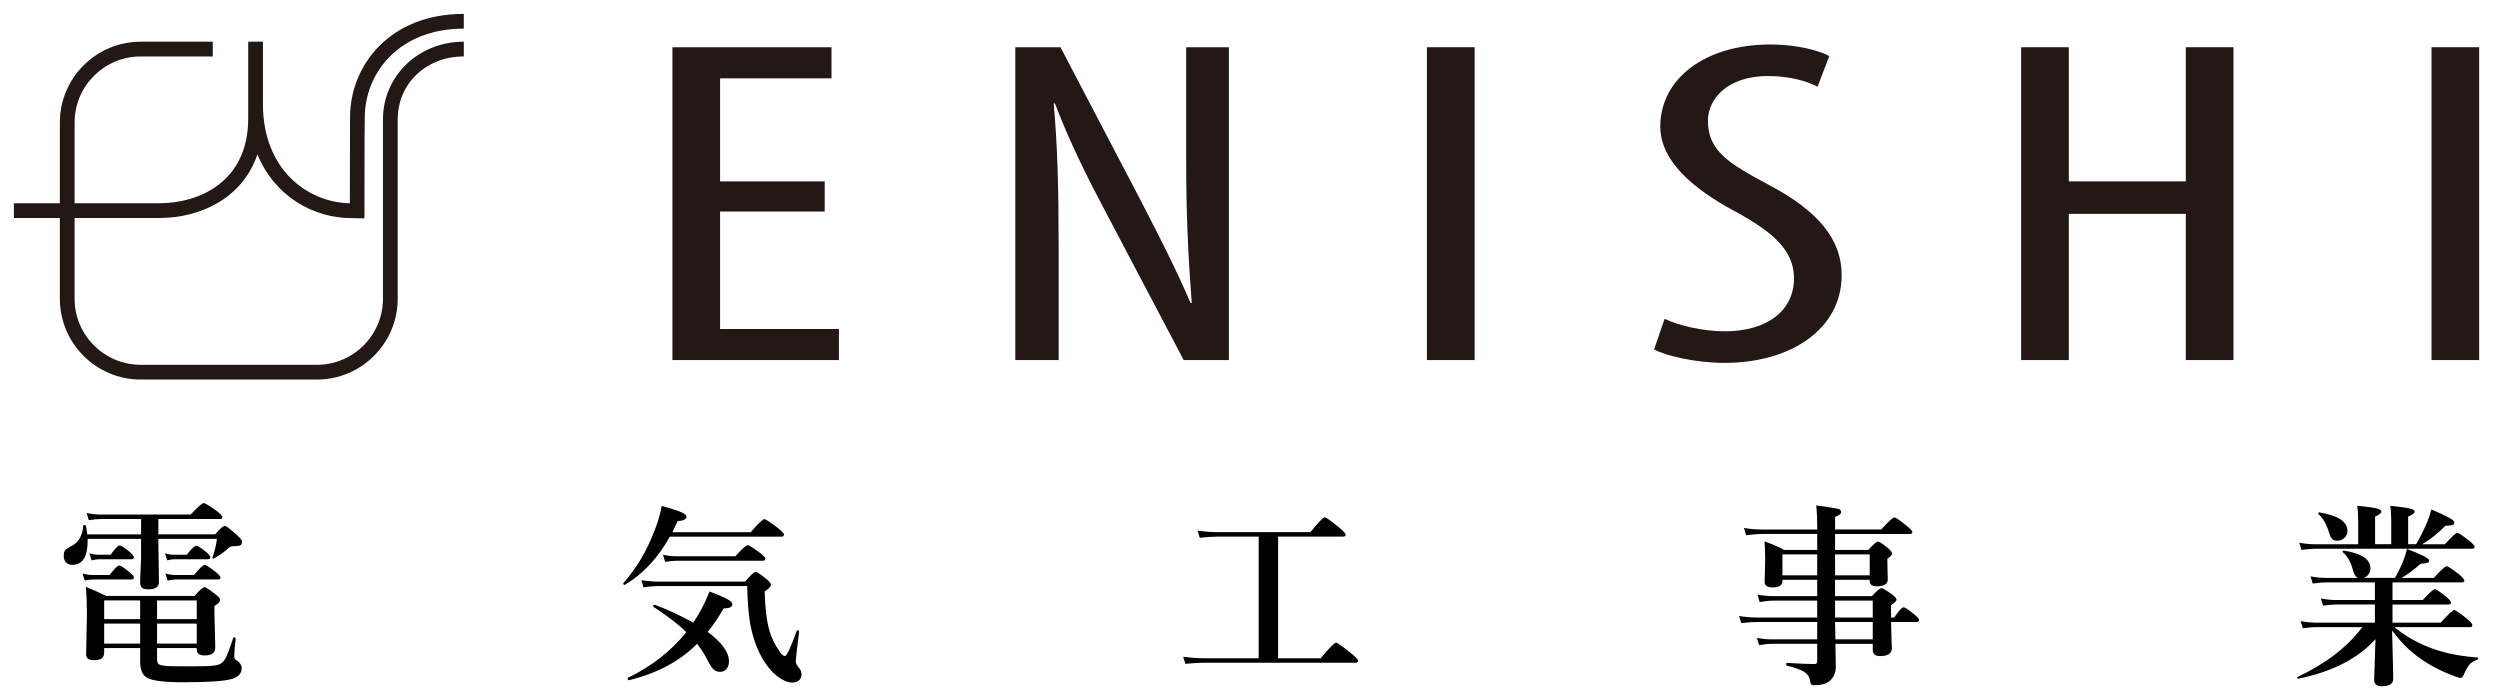
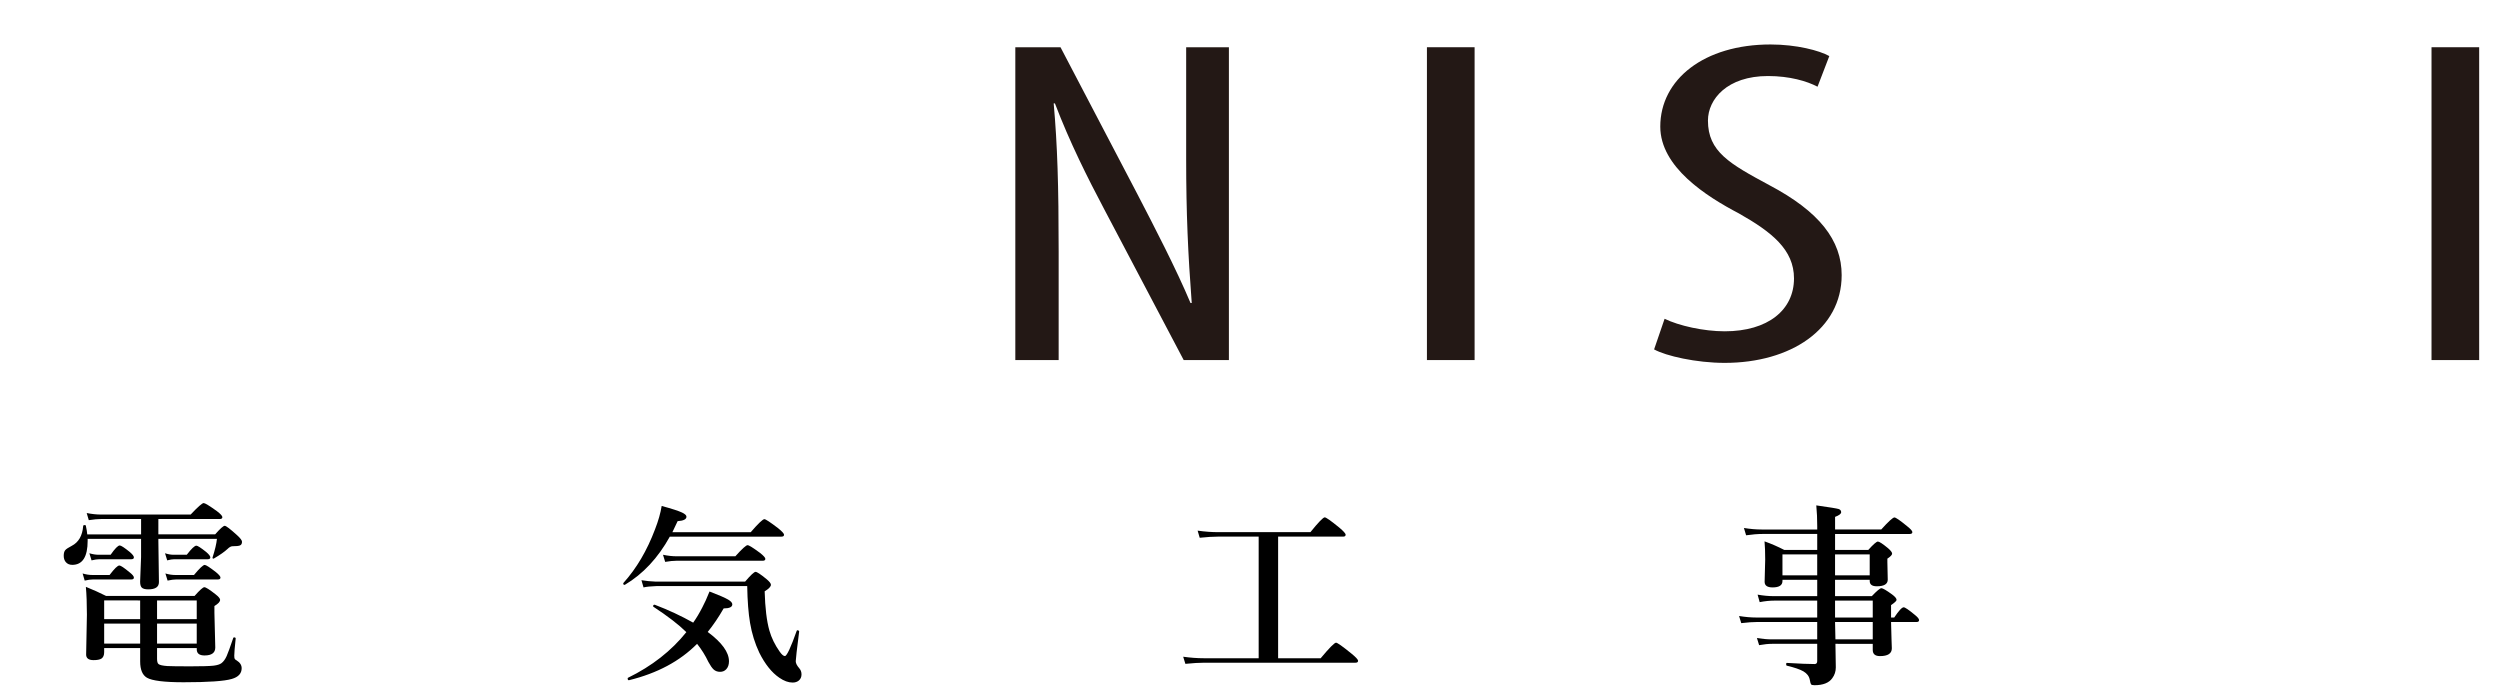
<svg xmlns="http://www.w3.org/2000/svg" version="1.1" id="logo" x="0px" y="0px" viewBox="0 0 180 50" style="enable-background:new 0 0 180 50;" xml:space="preserve">
  <g>
-     <path style="fill:#231815;" d="M59.379,15.232h-7.533v8.455h8.558v2.238h-11.99V3.401h11.455v2.24h-8.023v7.419h7.533V15.232z" />
    <path style="fill:#231815;" d="M73.103,25.925V3.401h3.253l5.527,10.56c1.249,2.406,2.809,5.414,3.833,7.853h0.089   c-0.268-3.541-0.401-6.449-0.401-10.359V3.401h3.077v22.524h-3.255l-5.705-10.827c-1.203-2.272-2.497-4.845-3.566-7.652h-0.09   c0.268,3.007,0.358,5.881,0.358,10.693v7.786H73.103z" />
    <path style="fill:#231815;" d="M106.171,3.401v22.524h-3.432V3.401H106.171z" />
    <path style="fill:#231815;" d="M119.851,22.952c1.026,0.501,2.808,0.902,4.325,0.902c3.119,0,4.992-1.537,4.992-3.809   c0-2.072-1.605-3.341-3.968-4.679c-2.361-1.236-5.66-3.341-5.66-6.249c0-3.409,3.164-5.915,7.933-5.915   c1.874,0,3.523,0.434,4.237,0.835l-0.848,2.206c-0.759-0.401-2.006-0.769-3.567-0.769c-2.941,0-4.323,1.672-4.323,3.208   c0,2.24,1.56,3.108,4.413,4.645c3.611,1.905,5.215,3.977,5.215,6.484c0,3.877-3.655,6.316-8.424,6.316   c-2.05,0-4.235-0.501-5.081-0.97L119.851,22.952z" />
-     <path style="fill:#231815;" d="M148.954,3.401v9.659h8.424V3.401h3.431v22.524h-3.431V15.398h-8.424v10.527h-3.433V3.401H148.954z" />
    <path style="fill:#231815;" d="M178.5,3.401v22.524h-3.431V3.401H178.5z" />
  </g>
-   <path style="fill:#231815;" d="M11.453,15.696c3.001,0,6.023-1.439,7.082-4.586c1.239,3.029,4.025,4.595,6.782,4.595l0.924,0.016  l0.009-5.93l0.015-1.335c0-3.178,2.449-6.395,7.128-6.395V1c-5.376,0-8.19,3.751-8.19,7.451l-0.015,6.187  c-3.131-0.07-6.256-2.51-6.256-7.122V3.002h-1.061v5.536c0,4.499-3.458,6.096-6.419,6.096H5.371V8.822  c0-2.623,2.135-4.758,4.759-4.758h5.19V3.002h-5.19c-3.209,0-5.821,2.611-5.821,5.82v5.812H1v1.062h3.309v5.812  c0,3.209,2.612,5.82,5.821,5.82h6.342h6.343c3.209,0,5.82-2.611,5.82-5.82V8.602c0-2.587,2.046-4.538,4.759-4.538V3.002  c-3.264,0-5.82,2.46-5.82,5.6v12.906c0,2.624-2.135,4.757-4.759,4.757h-6.343H10.13c-2.624,0-4.759-2.133-4.759-4.757v-5.812H11.453  z" />
  <g>
    <path d="M11.403,38.473h4.088c0.36-0.41,0.59-0.615,0.69-0.615c0.096,0,0.39,0.224,0.882,0.67c0.242,0.219,0.362,0.378,0.362,0.479   c0,0.137-0.05,0.226-0.15,0.267c-0.091,0.036-0.269,0.055-0.533,0.055c-0.109,0-0.23,0.066-0.362,0.198   c-0.214,0.2-0.54,0.429-0.978,0.684c-0.014,0.009-0.027,0.014-0.041,0.014c-0.041,0-0.062-0.022-0.062-0.068   c0-0.009,0.002-0.019,0.007-0.027c0.173-0.538,0.278-0.982,0.314-1.333h-4.218v0.137l0.041,2.98c0,0.347-0.255,0.52-0.766,0.52   c-0.237,0-0.396-0.046-0.479-0.137c-0.073-0.082-0.109-0.219-0.109-0.41l0.068-1.777v-1.313H6.311c0,0.06,0,0.104,0,0.137   c0,1.157-0.369,1.736-1.107,1.736c-0.201,0-0.358-0.068-0.472-0.205c-0.096-0.118-0.144-0.269-0.144-0.451   c0-0.187,0.039-0.323,0.116-0.41c0.068-0.077,0.221-0.178,0.458-0.301c0.497-0.255,0.772-0.731,0.827-1.429   c0-0.046,0.039-0.068,0.116-0.068c0.045,0,0.071,0.014,0.075,0.041c0.055,0.251,0.089,0.46,0.103,0.629h3.876v-1.107H7.288   c-0.237,0-0.536,0.027-0.896,0.082l-0.15-0.513c0.369,0.073,0.713,0.109,1.032,0.109h6.453c0.52-0.552,0.832-0.827,0.937-0.827   c0.096,0,0.41,0.191,0.943,0.574c0.269,0.205,0.403,0.351,0.403,0.438c0,0.091-0.062,0.137-0.185,0.137h-4.423V38.473z    M9.64,41.584c0,0.091-0.059,0.137-0.178,0.137H6.7c-0.164,0-0.365,0.027-0.602,0.082l-0.15-0.513   c0.246,0.073,0.479,0.109,0.697,0.109H7.89c0.346-0.456,0.581-0.684,0.704-0.684c0.096,0,0.342,0.164,0.738,0.492   C9.537,41.367,9.64,41.493,9.64,41.584z M11.308,46.663v0.772c0,0.191,0.034,0.316,0.103,0.376   c0.091,0.073,0.303,0.121,0.636,0.144c0.255,0.014,0.809,0.021,1.661,0.021c0.82,0,1.376-0.016,1.668-0.048   c0.26-0.032,0.449-0.091,0.567-0.178c0.146-0.109,0.271-0.28,0.376-0.513c0.086-0.191,0.246-0.629,0.479-1.313   c0.014-0.022,0.034-0.034,0.062-0.034c0.018,0,0.034,0.002,0.048,0.007c0.045,0.014,0.066,0.036,0.062,0.068   c-0.068,0.638-0.103,1.051-0.103,1.237c0,0.118,0.011,0.198,0.034,0.239c0.018,0.032,0.064,0.068,0.137,0.109   c0.242,0.15,0.362,0.337,0.362,0.561c0,0.378-0.237,0.636-0.711,0.772c-0.529,0.159-1.686,0.239-3.473,0.239   c-1.385,0-2.265-0.109-2.639-0.328c-0.324-0.191-0.485-0.581-0.485-1.169v-0.964H7.5v0.294c0,0.224-0.066,0.378-0.198,0.465   c-0.119,0.073-0.308,0.109-0.567,0.109c-0.355,0-0.533-0.135-0.533-0.403l0.055-2.871c0-0.779-0.025-1.447-0.075-2.003   c0.51,0.205,0.996,0.424,1.456,0.656h6.371c0.369-0.419,0.604-0.629,0.704-0.629c0.105,0,0.372,0.169,0.8,0.506   c0.223,0.173,0.335,0.308,0.335,0.403c0,0.137-0.137,0.285-0.41,0.444v0.492l0.062,2.495c0,0.383-0.257,0.574-0.772,0.574   c-0.374,0-0.561-0.146-0.561-0.438v-0.096H11.308z M9.64,40.128c0,0.091-0.059,0.137-0.178,0.137H7.165   c-0.16,0-0.351,0.027-0.574,0.082l-0.157-0.513c0.237,0.073,0.462,0.109,0.677,0.109h0.854c0.31-0.446,0.529-0.67,0.656-0.67   c0.096,0,0.337,0.157,0.725,0.472C9.542,39.914,9.64,40.041,9.64,40.128z M10.091,44.578v-1.347H7.5v1.347H10.091z M10.091,46.341   v-1.442H7.5v1.442H10.091z M11.308,44.578h2.857v-1.347h-2.857V44.578z M11.308,46.341h2.857v-1.442h-2.857V46.341z M15.143,40.128   c0,0.091-0.059,0.137-0.178,0.137h-2.413c-0.132,0-0.303,0.027-0.513,0.082l-0.157-0.513c0.223,0.073,0.428,0.109,0.615,0.109h0.95   c0.337-0.438,0.567-0.656,0.69-0.656c0.091,0,0.328,0.152,0.711,0.458C15.044,39.914,15.143,40.041,15.143,40.128z M15.874,41.584   c0,0.091-0.062,0.137-0.185,0.137h-2.994c-0.168,0-0.378,0.027-0.629,0.082l-0.157-0.513c0.25,0.073,0.485,0.109,0.704,0.109h1.354   c0.401-0.483,0.659-0.725,0.772-0.725c0.091,0,0.358,0.171,0.8,0.513C15.762,41.37,15.874,41.502,15.874,41.584z" />
    <path d="M48.228,38.637c-0.852,1.536-1.93,2.691-3.233,3.466c-0.009,0.005-0.018,0.007-0.027,0.007   c-0.064,0-0.096-0.034-0.096-0.103c0-0.014,0.004-0.025,0.014-0.034c0.943-1.048,1.702-2.336,2.276-3.862   c0.237-0.606,0.396-1.167,0.479-1.682c0.725,0.196,1.212,0.354,1.463,0.472c0.214,0.101,0.321,0.2,0.321,0.301   c0,0.187-0.212,0.294-0.636,0.321c-0.127,0.278-0.253,0.542-0.376,0.793h5.64c0.541-0.624,0.869-0.937,0.984-0.937   c0.086,0,0.412,0.214,0.977,0.643c0.293,0.237,0.438,0.396,0.438,0.479c0,0.091-0.061,0.137-0.184,0.137H48.228z M50.19,46.355   c-1.235,1.249-2.867,2.121-4.895,2.618c-0.068,0.014-0.103-0.029-0.103-0.13c0-0.019,0.007-0.032,0.021-0.041   c1.723-0.843,3.124-1.939,4.204-3.288c-0.556-0.547-1.349-1.157-2.379-1.832c-0.009-0.009-0.014-0.021-0.014-0.034   c0-0.073,0.037-0.109,0.109-0.109c0.004,0,0.011,0.002,0.021,0.007c0.98,0.374,1.898,0.802,2.755,1.285   c0.219-0.306,0.438-0.67,0.656-1.094c0.164-0.306,0.337-0.688,0.52-1.148c0.67,0.255,1.115,0.449,1.34,0.581   c0.199,0.118,0.301,0.232,0.301,0.342c0,0.196-0.207,0.294-0.623,0.294c-0.363,0.634-0.746,1.198-1.148,1.695   c1.021,0.757,1.531,1.461,1.531,2.112c0,0.241-0.066,0.433-0.197,0.574c-0.115,0.123-0.262,0.185-0.445,0.185   c-0.186,0-0.342-0.057-0.465-0.171c-0.109-0.101-0.234-0.28-0.375-0.54C50.785,47.196,50.514,46.76,50.19,46.355z M57.709,48.556   c0,0.191-0.068,0.342-0.205,0.451c-0.113,0.091-0.26,0.137-0.438,0.137c-0.301,0-0.619-0.116-0.957-0.349   c-0.547-0.374-1.027-0.976-1.441-1.805c-0.314-0.665-0.535-1.379-0.664-2.14c-0.117-0.688-0.186-1.572-0.205-2.652h-6.535   c-0.41,0.014-0.72,0.046-0.93,0.096l-0.15-0.52c0.324,0.055,0.67,0.089,1.039,0.103h6.425c0.402-0.47,0.652-0.704,0.752-0.704   c0.102,0,0.363,0.173,0.787,0.52c0.213,0.178,0.32,0.314,0.32,0.41c0,0.132-0.15,0.289-0.451,0.472   c0.033,1.194,0.146,2.138,0.342,2.83c0.15,0.524,0.396,1.027,0.738,1.511c0.15,0.214,0.275,0.321,0.377,0.321   c0.137,0,0.422-0.608,0.854-1.825c0.01-0.022,0.027-0.034,0.055-0.034c0.02,0,0.037,0.005,0.055,0.014   c0.047,0.019,0.066,0.043,0.063,0.075c-0.164,1.29-0.246,2.003-0.246,2.14c0,0.146,0.084,0.314,0.252,0.506   C57.654,48.235,57.709,48.383,57.709,48.556z M55.105,40.237c0,0.091-0.063,0.137-0.186,0.137h-6.213   c-0.223,0-0.495,0.027-0.813,0.082l-0.157-0.513c0.351,0.073,0.674,0.109,0.971,0.109h4.239c0.479-0.533,0.771-0.8,0.881-0.8   c0.096,0,0.396,0.187,0.902,0.561C54.98,40.013,55.105,40.155,55.105,40.237z" />
    <path d="M90.624,47.394v-8.757h-2.939c-0.351,0-0.786,0.027-1.306,0.082l-0.15-0.513c0.52,0.073,1.01,0.109,1.47,0.109h6.651   c0.574-0.711,0.918-1.066,1.032-1.066c0.096,0,0.442,0.244,1.039,0.731c0.31,0.26,0.465,0.433,0.465,0.52   c0,0.091-0.062,0.137-0.185,0.137h-4.676v8.757h3.063c0.624-0.747,0.993-1.121,1.107-1.121c0.096,0,0.46,0.258,1.094,0.772   c0.328,0.265,0.492,0.442,0.492,0.533s-0.062,0.137-0.185,0.137H86.714c-0.369,0-0.825,0.027-1.367,0.082l-0.157-0.513   c0.524,0.073,1.019,0.109,1.483,0.109H90.624z" />
    <path d="M132.151,46.355c0.019,0.839,0.027,1.403,0.027,1.695s-0.084,0.552-0.253,0.779c-0.237,0.337-0.665,0.506-1.285,0.506   c-0.132,0-0.214-0.022-0.246-0.068c-0.027-0.036-0.057-0.144-0.089-0.321c-0.046-0.251-0.198-0.453-0.458-0.608   c-0.246-0.142-0.645-0.278-1.196-0.41c-0.032-0.009-0.048-0.043-0.048-0.103c0-0.063,0.016-0.096,0.048-0.096   c0.916,0.055,1.584,0.082,2.003,0.082c0.123,0,0.185-0.07,0.185-0.212v-1.244h-3.233c-0.282,0-0.6,0.032-0.95,0.096l-0.157-0.513   c0.392,0.063,0.747,0.096,1.066,0.096h3.274v-1.251h-4.307c-0.314,0-0.702,0.027-1.162,0.082l-0.157-0.513   c0.446,0.073,0.861,0.109,1.244,0.109h4.382v-1.217h-3.076c-0.337,0-0.692,0.036-1.066,0.109l-0.15-0.54   c0.41,0.073,0.798,0.109,1.162,0.109h3.131v-1.176h-2.502v0.082c0,0.31-0.237,0.465-0.711,0.465c-0.383,0-0.574-0.135-0.574-0.403   l0.041-1.6c0-0.538-0.016-0.976-0.048-1.313c0.487,0.173,0.959,0.378,1.415,0.615h2.379v-1.148h-3.931   c-0.351,0-0.747,0.032-1.189,0.096l-0.157-0.526c0.451,0.073,0.873,0.109,1.265,0.109h4.013v-0.239c0-0.52-0.022-1.019-0.068-1.497   c0.935,0.132,1.47,0.219,1.606,0.26c0.123,0.041,0.185,0.118,0.185,0.232s-0.146,0.226-0.438,0.335v0.909h3.322   c0.524-0.579,0.841-0.868,0.95-0.868c0.096,0,0.395,0.205,0.896,0.615c0.265,0.21,0.396,0.355,0.396,0.438   c0,0.091-0.062,0.137-0.185,0.137h-5.38v1.148h2.393c0.36-0.401,0.59-0.602,0.69-0.602s0.344,0.159,0.731,0.479   c0.196,0.169,0.294,0.299,0.294,0.39s-0.114,0.212-0.342,0.362v0.253l0.027,1.258c0,0.319-0.262,0.479-0.786,0.479   c-0.342,0-0.513-0.128-0.513-0.383v-0.082h-2.495v1.176h2.646c0.364-0.383,0.595-0.574,0.69-0.574c0.101,0,0.357,0.15,0.772,0.451   c0.214,0.159,0.321,0.289,0.321,0.39c0,0.073-0.132,0.198-0.396,0.376v0.896h0.226c0.328-0.492,0.556-0.738,0.684-0.738   c0.096,0,0.357,0.178,0.786,0.533c0.214,0.169,0.321,0.299,0.321,0.39s-0.062,0.137-0.185,0.137h-1.832   c0.005,0.383,0.016,0.809,0.034,1.278c0.014,0.351,0.021,0.556,0.021,0.615c0,0.374-0.285,0.561-0.854,0.561   c-0.347,0-0.52-0.148-0.52-0.444v-0.438H132.151z M130.839,41.426v-1.511h-2.502v1.511H130.839z M132.124,41.426h2.495v-1.511   h-2.495V41.426z M132.124,44.462h2.714v-1.217h-2.714V44.462z M132.151,46.034h2.687v-1.251h-2.714   C132.124,44.829,132.133,45.246,132.151,46.034z" />
-     <path d="M172.408,45.152c0.602,0.524,1.362,0.982,2.283,1.374c1.039,0.438,2.268,0.709,3.685,0.813   c0.036,0,0.055,0.022,0.055,0.068c0,0.041-0.019,0.068-0.055,0.082c-0.278,0.109-0.474,0.232-0.588,0.369s-0.258,0.401-0.431,0.793   c-0.055,0.104-0.125,0.157-0.212,0.157c-0.096,0-0.314-0.07-0.656-0.212c-0.911-0.351-1.734-0.805-2.468-1.36   c-0.638-0.474-1.235-1.089-1.791-1.846c0.005,0.314,0.025,1.112,0.062,2.393c0.014,0.593,0.021,0.957,0.021,1.094   c0,0.355-0.275,0.533-0.827,0.533c-0.364,0-0.547-0.155-0.547-0.465c0-0.091,0.014-0.504,0.041-1.237   c0.027-0.688,0.046-1.251,0.055-1.688c-1.258,1.395-3.105,2.343-5.544,2.844c-0.063,0.014-0.096-0.014-0.096-0.082   c0-0.022,0.009-0.036,0.027-0.041c2.046-0.966,3.601-2.162,4.662-3.589h-3.302c-0.26,0-0.586,0.027-0.978,0.082l-0.157-0.513   c0.388,0.073,0.747,0.109,1.08,0.109h4.266v-1.306h-2.741c-0.269,0-0.6,0.027-0.991,0.082l-0.157-0.513   c0.396,0.073,0.766,0.109,1.107,0.109h2.782v-1.271h-3.473c-0.265,0-0.6,0.027-1.005,0.082l-0.157-0.513   c0.401,0.073,0.774,0.109,1.121,0.109h2.297c-0.155-0.046-0.285-0.26-0.39-0.643c-0.128-0.497-0.36-0.897-0.697-1.203   c-0.014-0.014-0.021-0.027-0.021-0.041c0-0.05,0.029-0.075,0.089-0.075c0.005,0,0.009,0,0.014,0c1.267,0.196,1.9,0.622,1.9,1.278   c0,0.169-0.053,0.319-0.157,0.451c-0.091,0.114-0.2,0.191-0.328,0.232h2.249c0.232-0.405,0.429-0.807,0.588-1.203   c0.104-0.251,0.198-0.545,0.28-0.882c1.066,0.405,1.6,0.682,1.6,0.827c0,0.087-0.043,0.146-0.13,0.178   c-0.082,0.027-0.244,0.048-0.485,0.062c-0.497,0.438-0.955,0.777-1.374,1.019h2.324c0.506-0.561,0.813-0.841,0.923-0.841   c0.091,0,0.39,0.196,0.896,0.588c0.251,0.214,0.376,0.36,0.376,0.438c0,0.091-0.06,0.137-0.178,0.137h-4.997v1.271h2.181   c0.47-0.52,0.759-0.779,0.868-0.779c0.096,0,0.367,0.18,0.813,0.54c0.232,0.191,0.349,0.333,0.349,0.424s-0.062,0.137-0.185,0.137   h-4.026v1.306h3.473c0.542-0.606,0.868-0.909,0.978-0.909c0.082,0,0.385,0.21,0.909,0.629c0.26,0.21,0.39,0.364,0.39,0.465   c0,0.091-0.06,0.137-0.178,0.137H172.408z M169.79,39.184v-1.75c-0.009-0.479-0.032-0.818-0.068-1.019   c0.774,0.073,1.276,0.148,1.504,0.226c0.155,0.046,0.232,0.114,0.232,0.205c0,0.096-0.15,0.212-0.451,0.349v1.989h1.162v-1.75   c-0.009-0.479-0.032-0.818-0.068-1.019c0.788,0.082,1.294,0.157,1.518,0.226c0.155,0.05,0.232,0.118,0.232,0.205   c0,0.104-0.155,0.221-0.465,0.349v1.989h0.574c0.287-0.492,0.549-1.014,0.786-1.565c0.132-0.319,0.234-0.634,0.308-0.943   c1.107,0.47,1.661,0.774,1.661,0.916c0,0.109-0.046,0.18-0.137,0.212c-0.082,0.027-0.251,0.043-0.506,0.048   c-0.569,0.574-1.13,1.019-1.682,1.333h1.641c0.487-0.542,0.786-0.813,0.896-0.813c0.087,0,0.376,0.187,0.868,0.561   c0.251,0.214,0.376,0.36,0.376,0.438c0,0.091-0.06,0.137-0.178,0.137h-11.259c-0.269,0-0.613,0.027-1.032,0.082l-0.157-0.513   c0.415,0.073,0.798,0.109,1.148,0.109H169.79z M169.018,38.234c0,0.2-0.082,0.371-0.246,0.513   c-0.142,0.123-0.303,0.185-0.485,0.185c-0.169,0-0.294-0.043-0.376-0.13c-0.073-0.077-0.144-0.217-0.212-0.417   c-0.164-0.588-0.417-1.044-0.759-1.367c-0.014-0.014-0.021-0.029-0.021-0.048c0-0.055,0.027-0.082,0.082-0.082   c0.005,0,0.009,0.002,0.014,0.007C168.35,37.118,169.018,37.564,169.018,38.234z" />
  </g>
</svg>